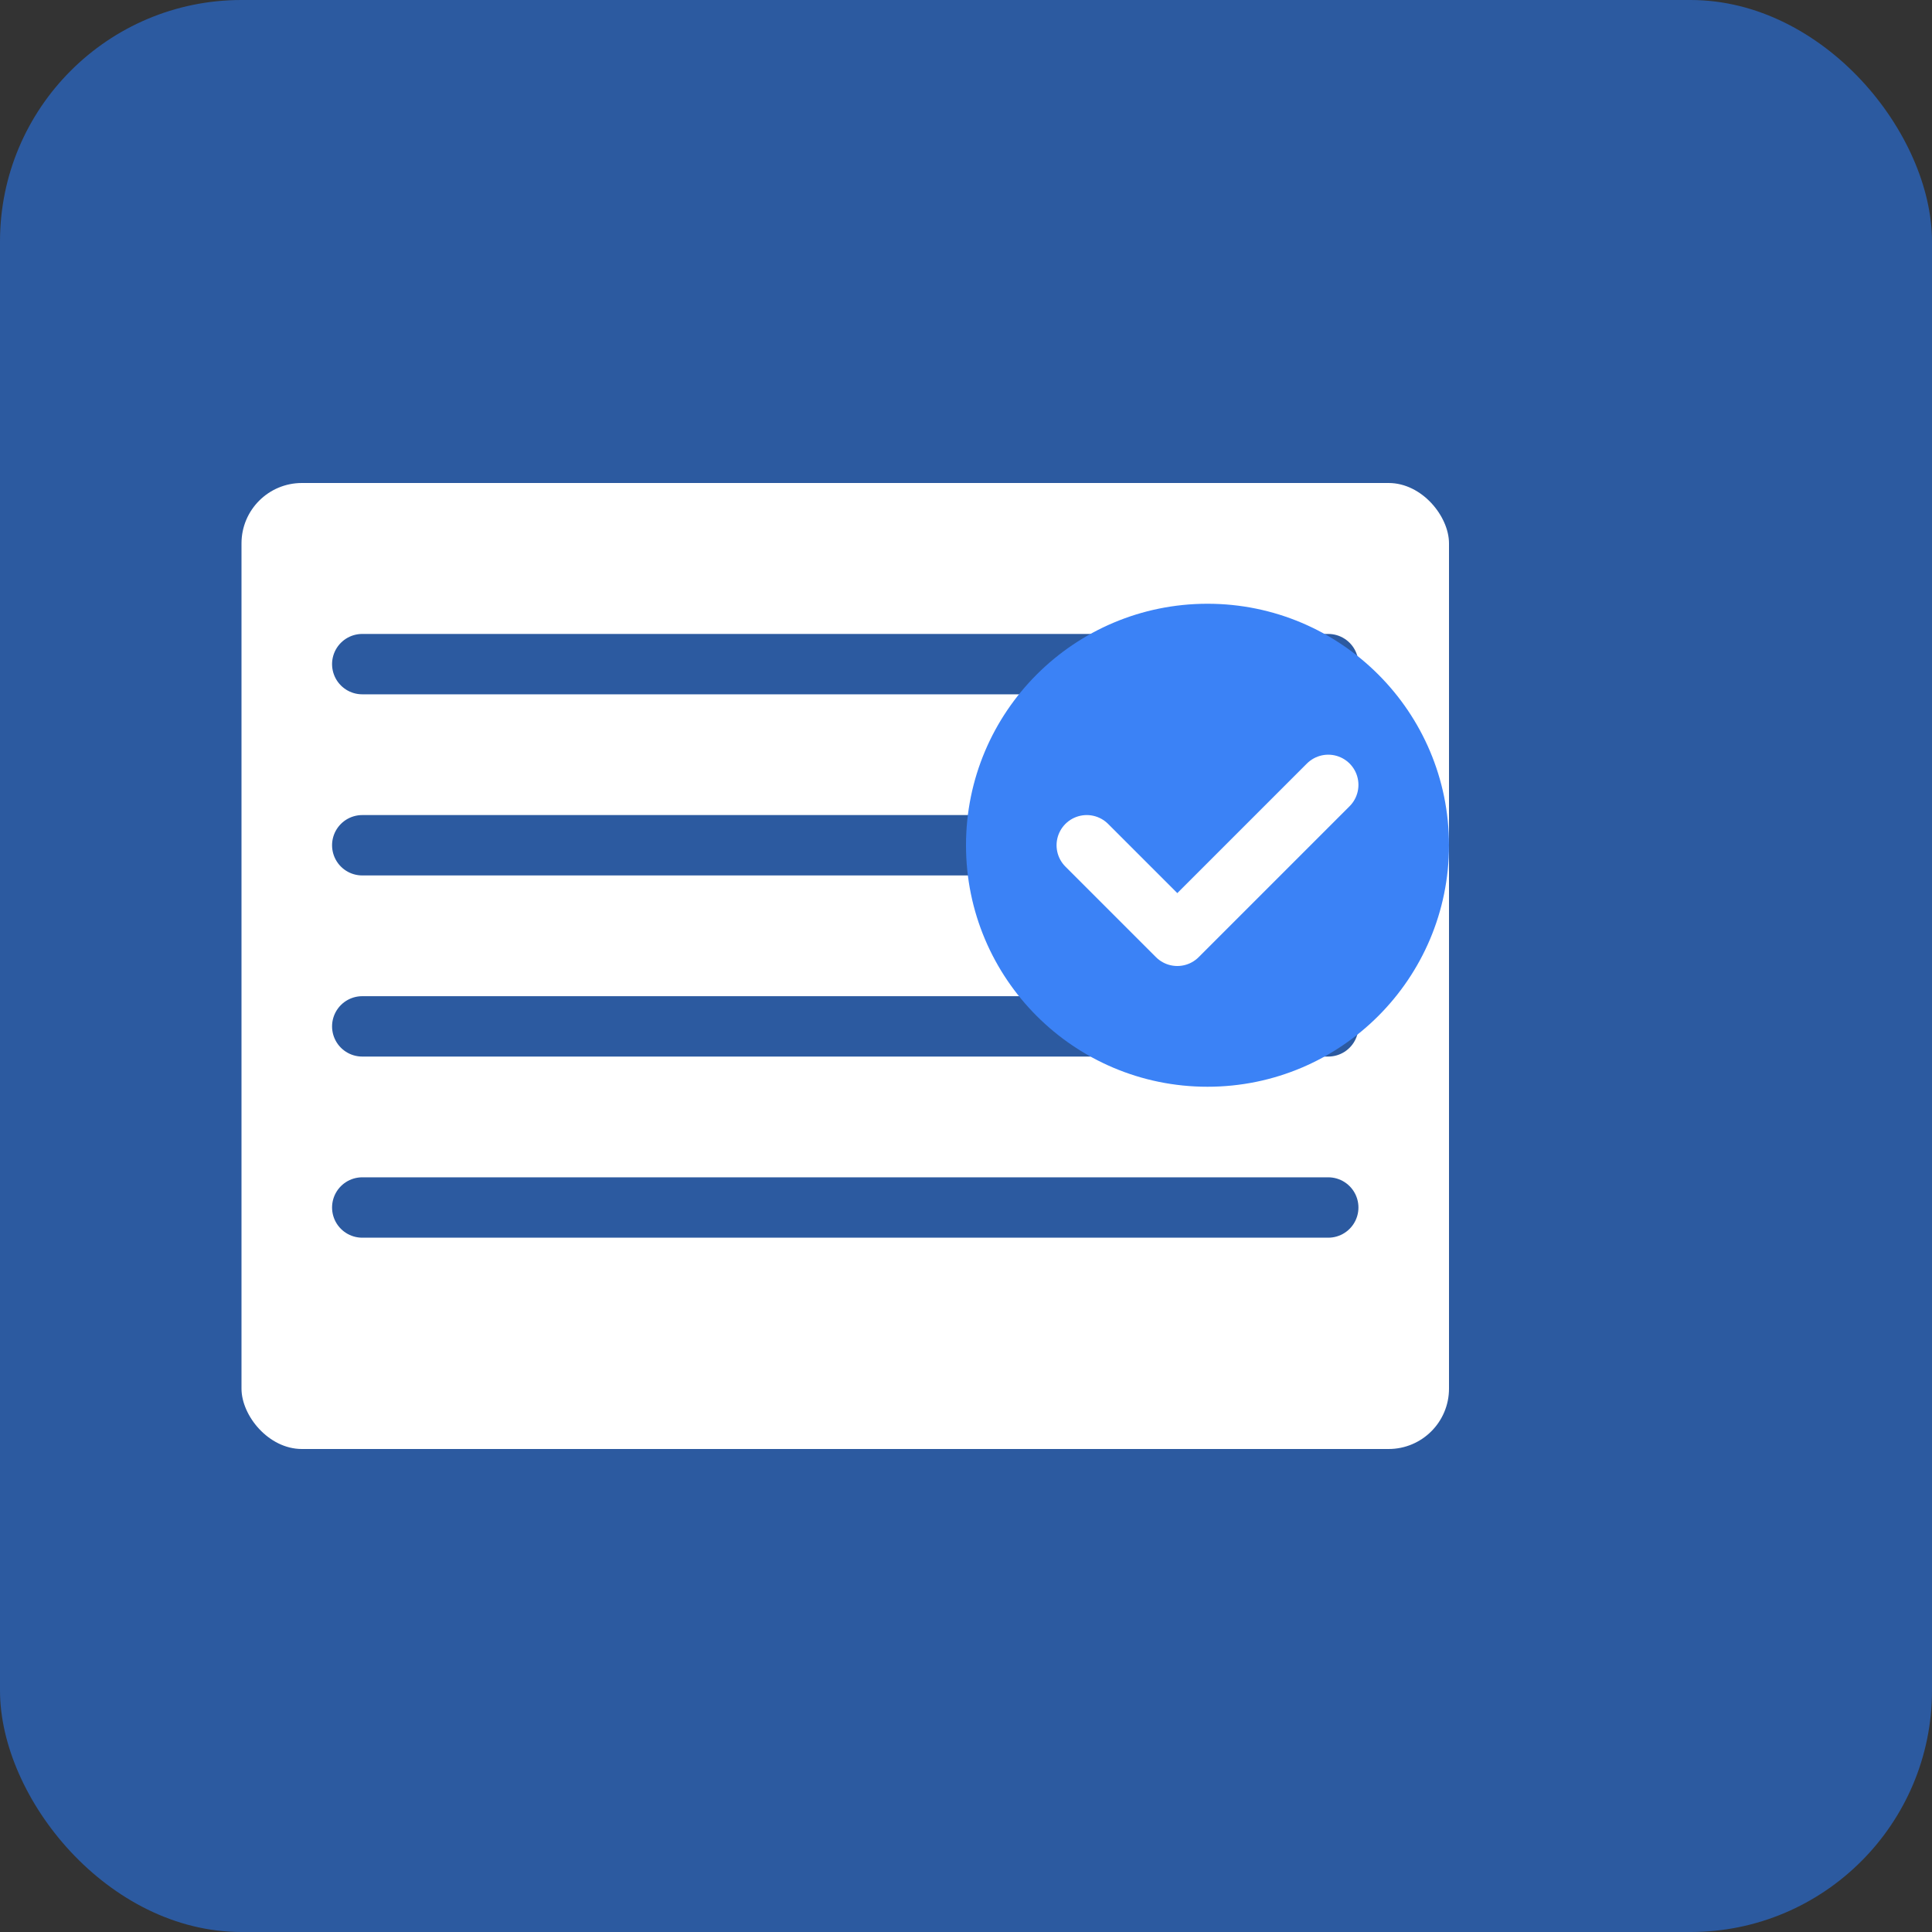
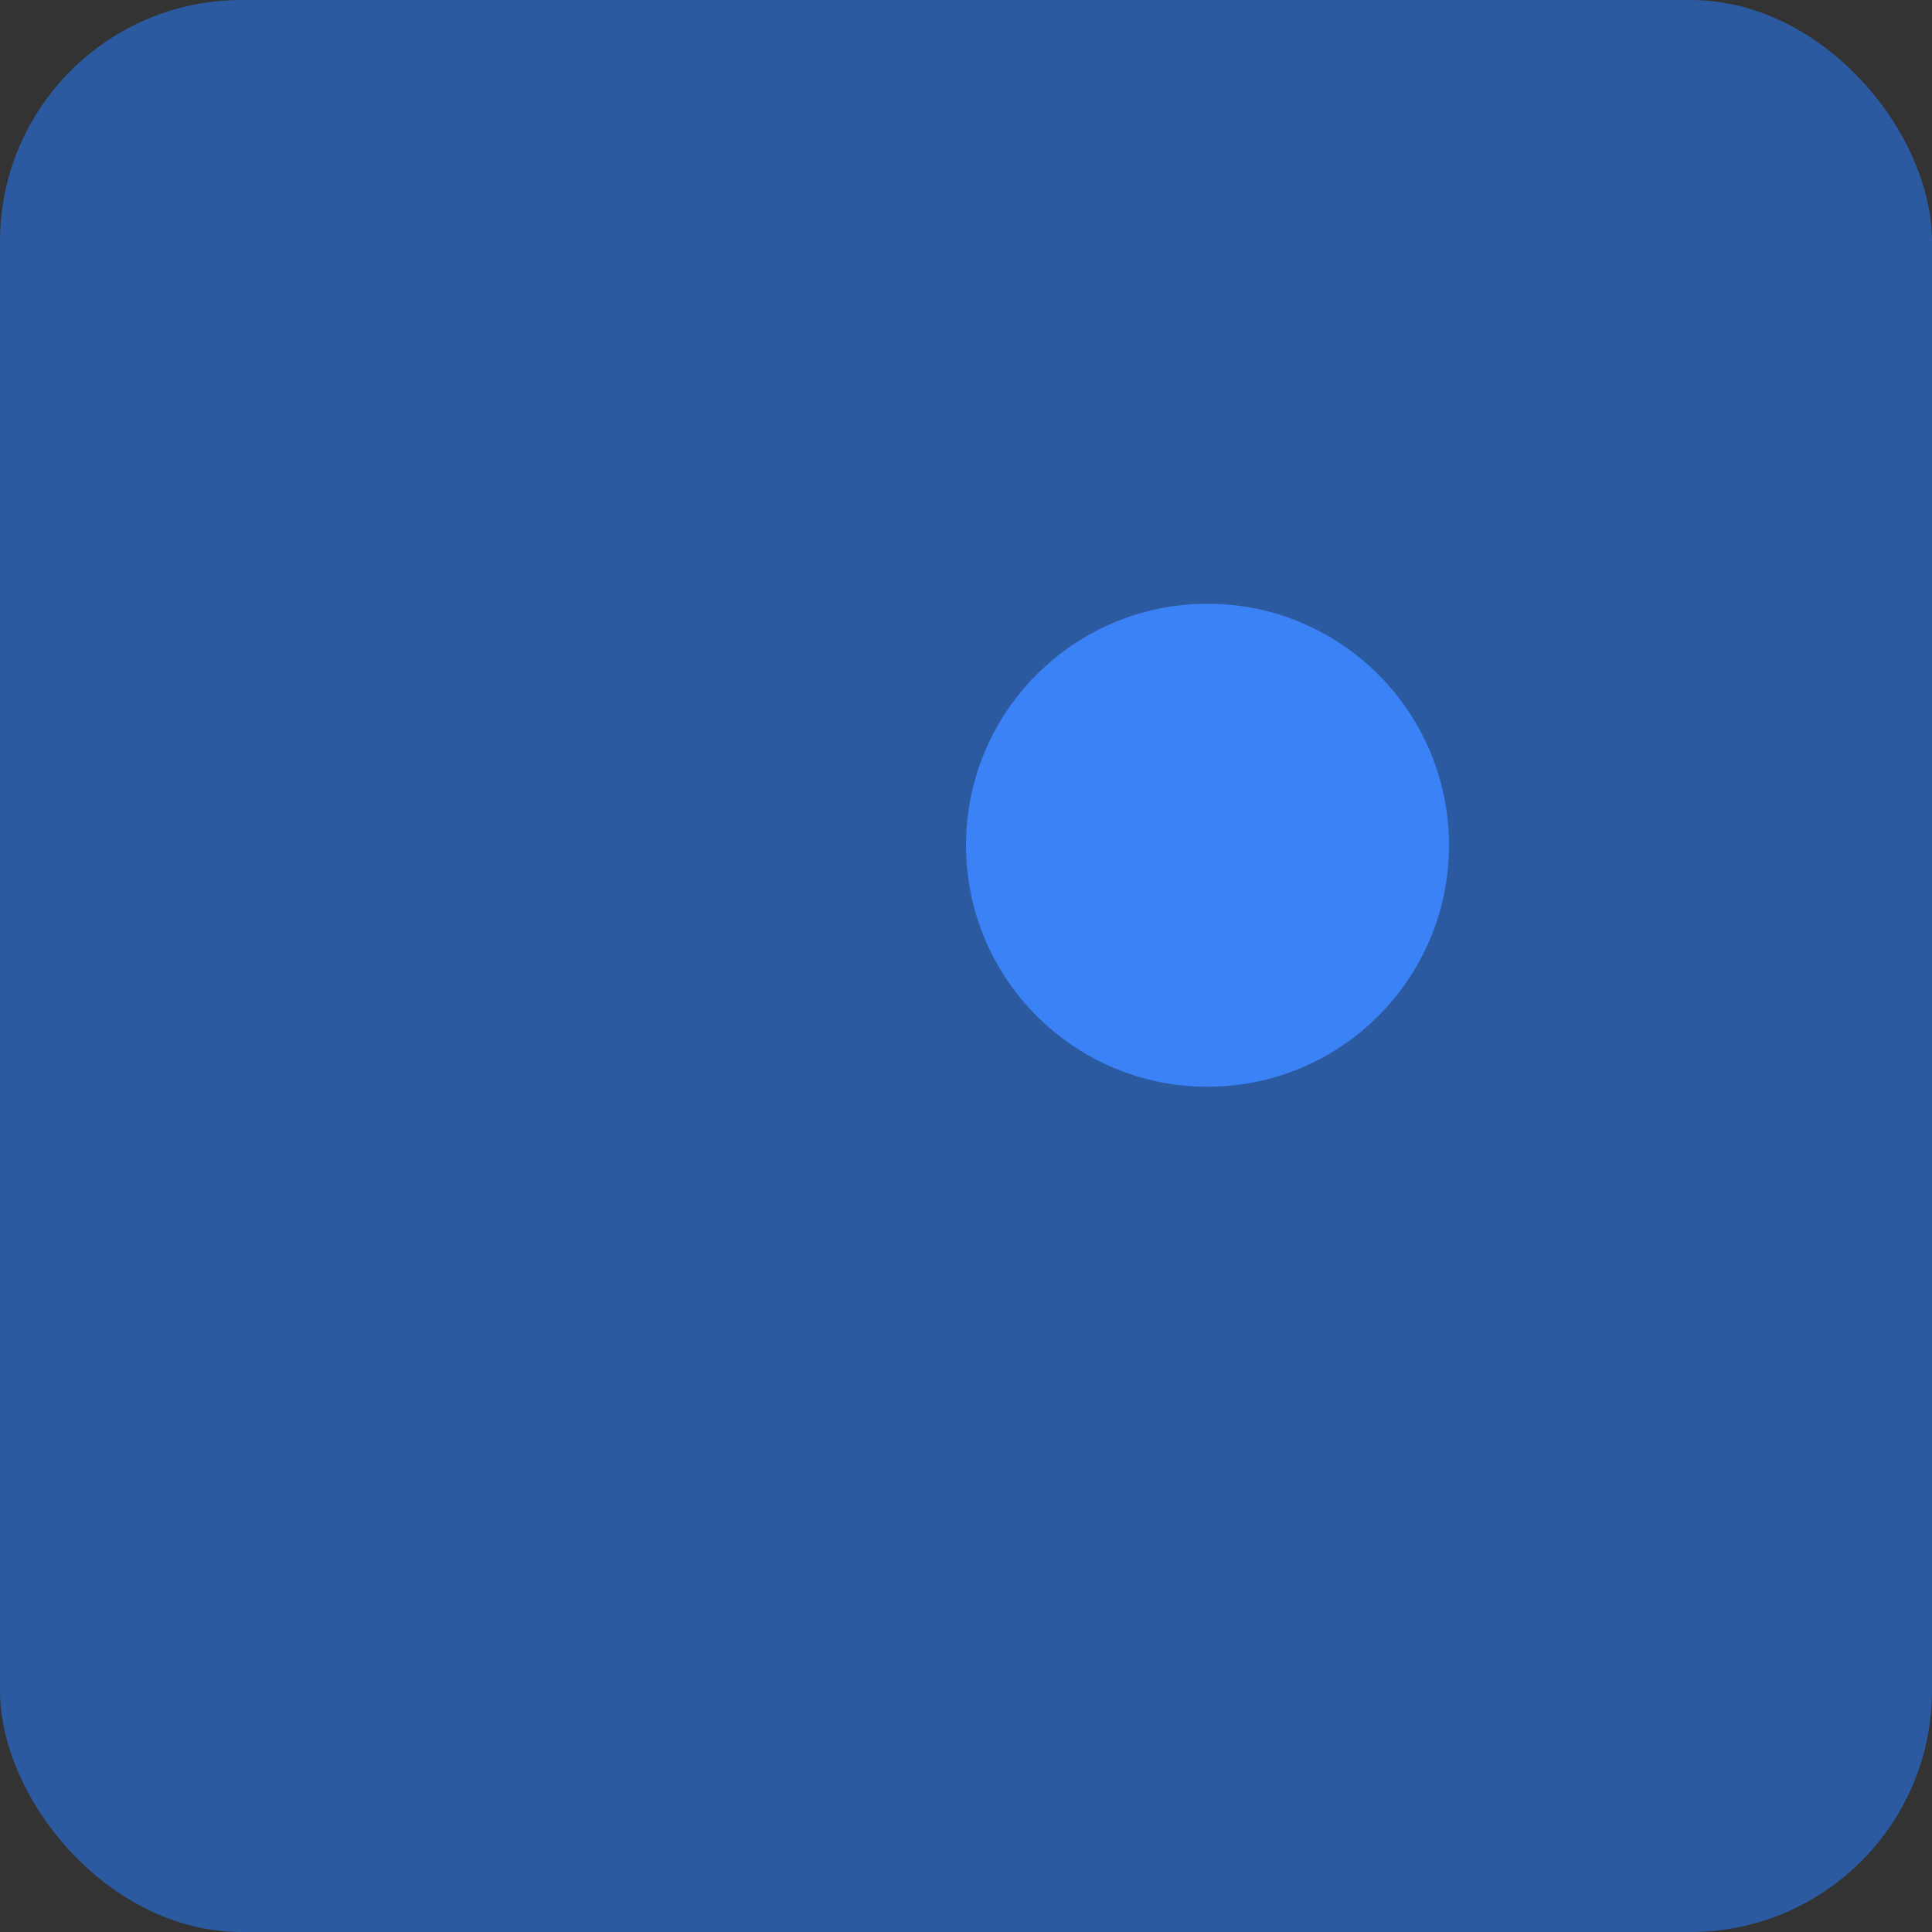
<svg xmlns="http://www.w3.org/2000/svg" width="32" height="32" viewBox="0 0 32 32" fill="none">
  <rect x="0" y="0" width="32" height="32" fill="#333333" stroke="none" />
  <rect width="32" height="32" rx="4" fill="#2c5aa0" />
-   <rect x="4" y="8" width="20" height="16" rx="1" fill="white" />
-   <path d="M6 11 L22 11 M6 14 L22 14 M6 17 L22 17 M6 20 L22 20" stroke="#2c5aa0" stroke-width="1" stroke-linecap="round" />
  <circle cx="20" cy="14" r="4" fill="#3b82f6" />
-   <path d="M18 14 L19.5 15.5 L22 13" stroke="white" stroke-width="1" stroke-linecap="round" stroke-linejoin="round" />
</svg>